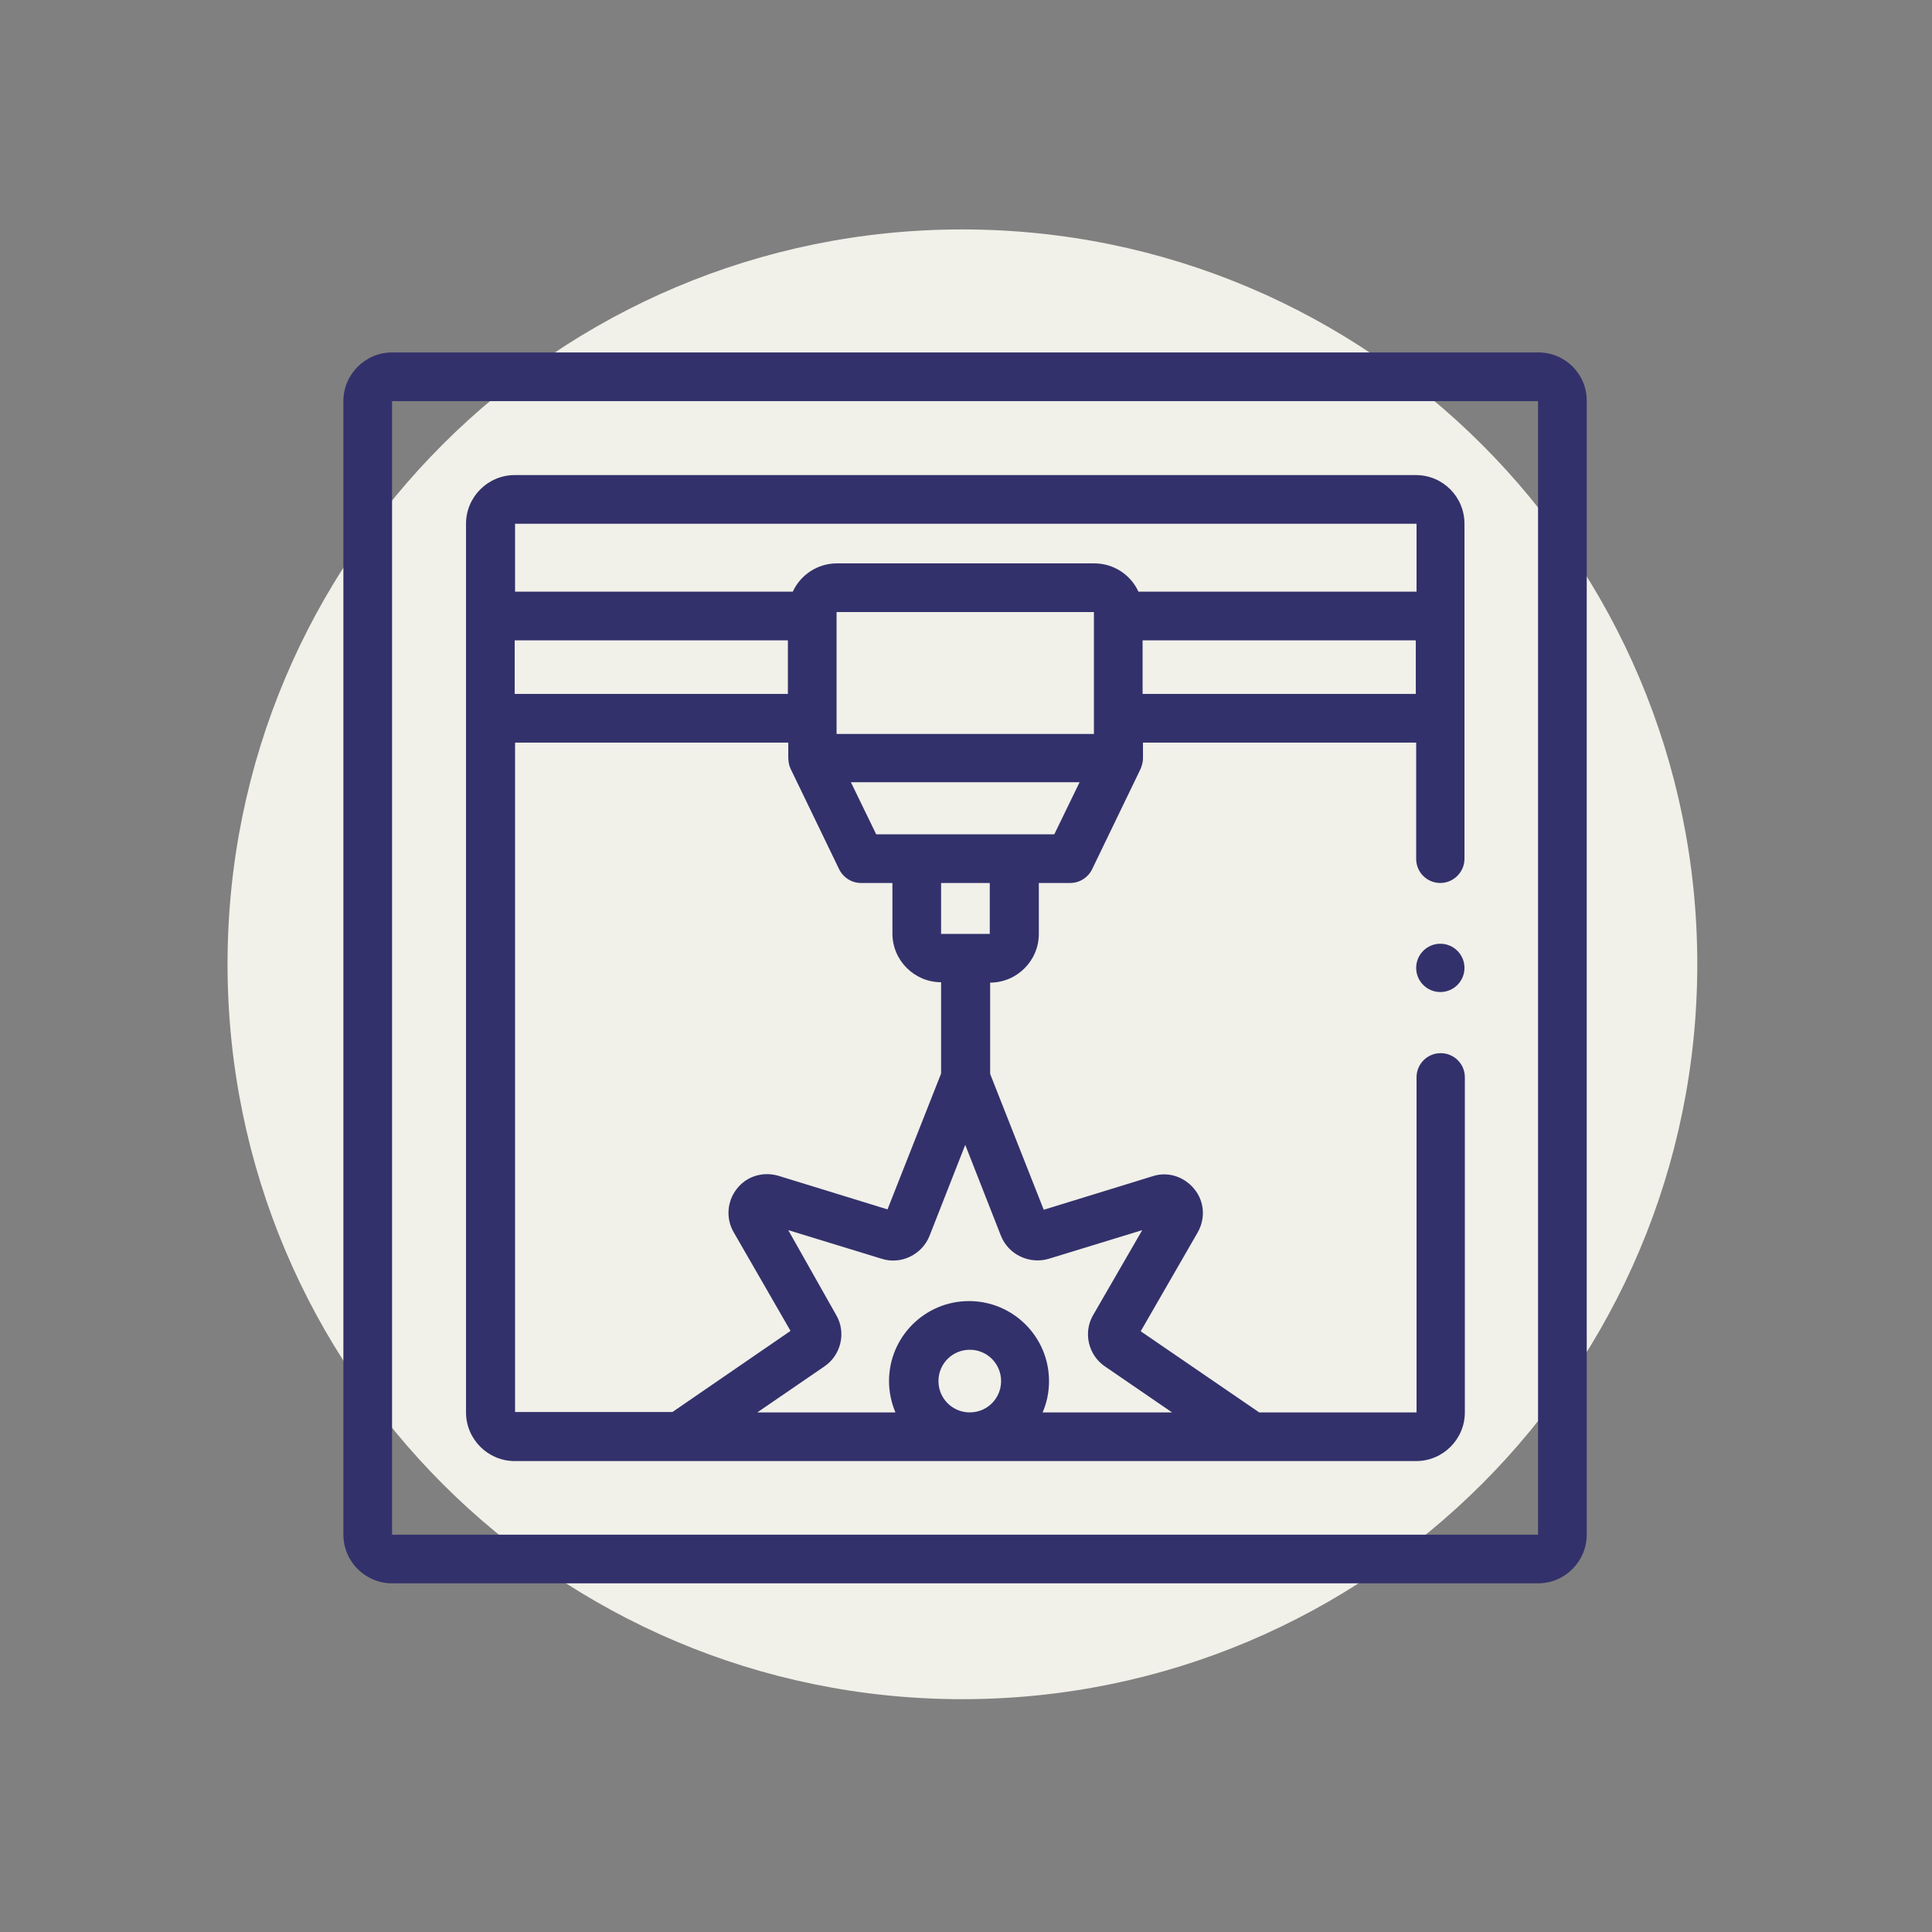
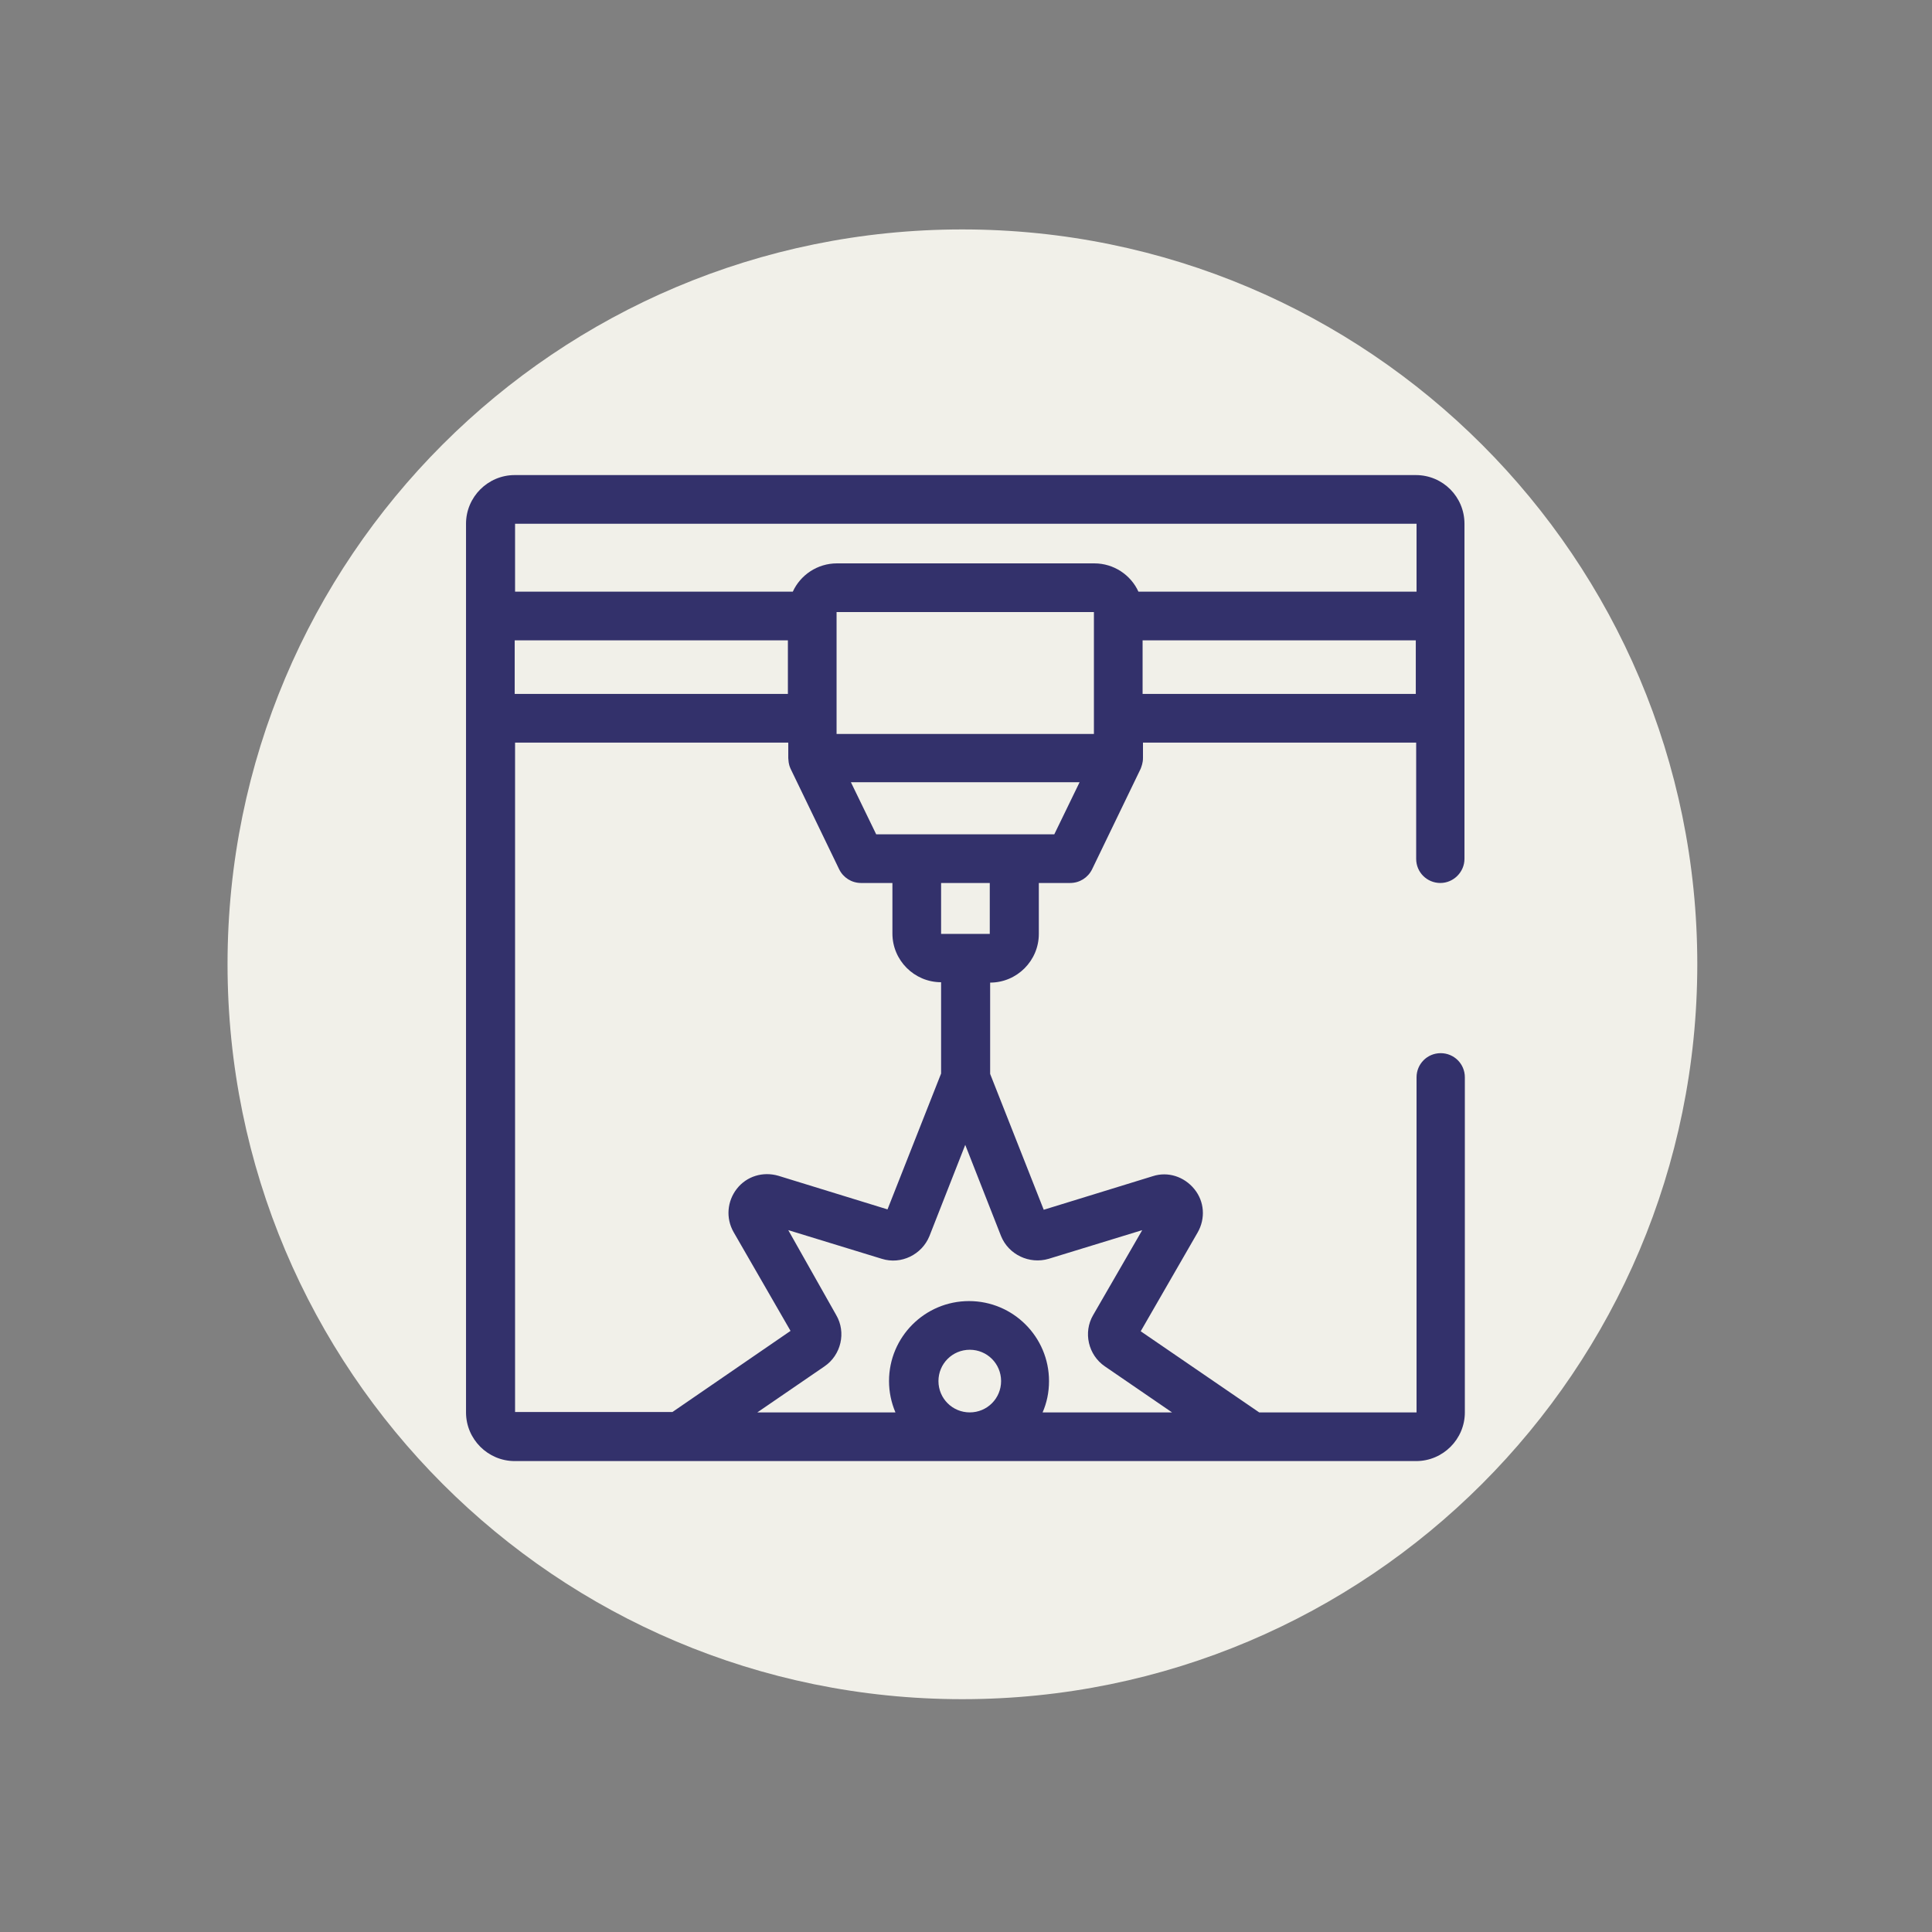
<svg xmlns="http://www.w3.org/2000/svg" version="1.1" id="Capa_1" x="0px" y="0px" viewBox="0 0 512 512" style="enable-background:new 0 0 512 512;" xml:space="preserve">
  <rect x="0" y="0" width="512" height="512" fill="#808080" stroke="none" />
  <style type="text/css">
	.st0{fill-rule:evenodd;clip-rule:evenodd;fill:#F1F0E9;}
	.st1{fill:#33316B;}
</style>
  <path class="st0" d="M255,60.8c107.6,0,194.8,87.2,194.8,194.7c0,107.6-87.2,194.8-194.8,194.8c-107.6,0-194.7-87.2-194.7-194.8  C60.3,147.9,147.4,60.8,255,60.8z" />
  <g>
-     <path class="st1" d="M407.7,93.4H103.9c-7.1,0-12.9,5.8-12.9,12.9v300.4c0,7.1,5.8,12.9,12.9,12.9h303.7c7.1,0,12.9-5.8,12.9-12.9   V106.3C420.6,99.2,414.8,93.4,407.7,93.4L407.7,93.4z M407.7,406.7H103.9V106.3h303.7V406.7C407.7,406.7,407.7,406.7,407.7,406.7z" />
-     <path class="st1" d="M375.2,125.9H136.4c-7.1,0-12.9,5.8-12.9,12.9v235.5c0,7.1,5.8,12.9,12.9,12.9h238.9c7.1,0,12.9-5.8,12.9-12.9   v-88.8c0-3.6-2.9-6.4-6.4-6.4c-3.6,0-6.4,2.9-6.4,6.4v88.8h-41.7l-31.4-21.5l15.1-26.2c2.1-3.7,1.8-8.2-0.9-11.5s-7-4.7-11-3.4   l-28.9,8.9l-14.2-36v-24.2c7.1,0,12.9-5.8,12.9-12.9V234h8.3c2.5,0,4.7-1.4,5.8-3.6l12.9-26.7c0.2-0.6,0.6-1.5,0.6-2.8v-4.1h72.4   v30.8c0,3.6,2.9,6.4,6.4,6.4s6.4-2.9,6.4-6.4v-88.8C388.1,131.7,382.4,125.9,375.2,125.9L375.2,125.9z M248.7,366   c0-4.6,3.7-8.3,8.3-8.3c4.6,0,8.3,3.7,8.3,8.3c0,4.6-3.7,8.3-8.3,8.3C252.4,374.3,248.7,370.6,248.7,366z M277.9,333.6l24.8-7.6   l-13,22.5c-2.7,4.6-1.3,10.6,3.1,13.6l17.8,12.2h-34.3c1.1-2.5,1.7-5.3,1.7-8.3c0-11.7-9.5-21.2-21.2-21.2   c-11.7,0-21.2,9.5-21.2,21.2c0,2.9,0.6,5.7,1.7,8.3h-36.6l17.8-12.2c4.4-3,5.8-9,3.1-13.6L208.9,326l24.8,7.6   c5.1,1.6,10.6-1.1,12.6-6l9.5-24.2l9.5,24.2C267.3,332.5,272.8,335.1,277.9,333.6L277.9,333.6z M249.4,284.5l-14.2,36l-28.9-8.9   c-4.1-1.2-8.4,0.1-11,3.4c-2.6,3.3-3,7.8-0.9,11.5l15.1,26.2l-31.3,21.5h-41.7V196.8h72.4v4.1c0.1,0.8,0,1.4,0.6,2.8l12.9,26.7   c1.1,2.2,3.3,3.6,5.8,3.6h8.3v13.4c0,7.1,5.8,12.9,12.9,12.9L249.4,284.5L249.4,284.5z M289.9,194.5h-68.2v-32.3h68.2V194.5z    M208.8,183.9h-72.4v-14.2h72.4V183.9z M262.3,247.5C262.3,247.5,262.3,247.5,262.3,247.5h-12.9V234h12.9L262.3,247.5z    M279.4,221.1h-10.7h-25.8h-10.7l-6.7-13.8h60.6L279.4,221.1z M375.2,183.9h-72.4v-14.2h72.4V183.9z M301.7,156.8   c-2-4.4-6.5-7.5-11.7-7.5h-68.2c-5.2,0-9.7,3.1-11.7,7.5h-73.6v-18h238.9v18H301.7z" />
-     <circle class="st1" cx="381.7" cy="256.5" r="6.4" />
+     <path class="st1" d="M375.2,125.9H136.4c-7.1,0-12.9,5.8-12.9,12.9v235.5c0,7.1,5.8,12.9,12.9,12.9h238.9c7.1,0,12.9-5.8,12.9-12.9   v-88.8c0-3.6-2.9-6.4-6.4-6.4c-3.6,0-6.4,2.9-6.4,6.4v88.8h-41.7l-31.4-21.5l15.1-26.2c2.1-3.7,1.8-8.2-0.9-11.5s-7-4.7-11-3.4   l-28.9,8.9l-14.2-36v-24.2c7.1,0,12.9-5.8,12.9-12.9V234h8.3c2.5,0,4.7-1.4,5.8-3.6l12.9-26.7c0.2-0.6,0.6-1.5,0.6-2.8v-4.1h72.4   v30.8c0,3.6,2.9,6.4,6.4,6.4s6.4-2.9,6.4-6.4v-88.8C388.1,131.7,382.4,125.9,375.2,125.9L375.2,125.9z M248.7,366   c0-4.6,3.7-8.3,8.3-8.3c4.6,0,8.3,3.7,8.3,8.3c0,4.6-3.7,8.3-8.3,8.3C252.4,374.3,248.7,370.6,248.7,366z M277.9,333.6l24.8-7.6   l-13,22.5c-2.7,4.6-1.3,10.6,3.1,13.6l17.8,12.2h-34.3c1.1-2.5,1.7-5.3,1.7-8.3c0-11.7-9.5-21.2-21.2-21.2   c-11.7,0-21.2,9.5-21.2,21.2c0,2.9,0.6,5.7,1.7,8.3h-36.6l17.8-12.2c4.4-3,5.8-9,3.1-13.6L208.9,326l24.8,7.6   c5.1,1.6,10.6-1.1,12.6-6l9.5-24.2l9.5,24.2C267.3,332.5,272.8,335.1,277.9,333.6z M249.4,284.5l-14.2,36l-28.9-8.9   c-4.1-1.2-8.4,0.1-11,3.4c-2.6,3.3-3,7.8-0.9,11.5l15.1,26.2l-31.3,21.5h-41.7V196.8h72.4v4.1c0.1,0.8,0,1.4,0.6,2.8l12.9,26.7   c1.1,2.2,3.3,3.6,5.8,3.6h8.3v13.4c0,7.1,5.8,12.9,12.9,12.9L249.4,284.5L249.4,284.5z M289.9,194.5h-68.2v-32.3h68.2V194.5z    M208.8,183.9h-72.4v-14.2h72.4V183.9z M262.3,247.5C262.3,247.5,262.3,247.5,262.3,247.5h-12.9V234h12.9L262.3,247.5z    M279.4,221.1h-10.7h-25.8h-10.7l-6.7-13.8h60.6L279.4,221.1z M375.2,183.9h-72.4v-14.2h72.4V183.9z M301.7,156.8   c-2-4.4-6.5-7.5-11.7-7.5h-68.2c-5.2,0-9.7,3.1-11.7,7.5h-73.6v-18h238.9v18H301.7z" />
  </g>
</svg>